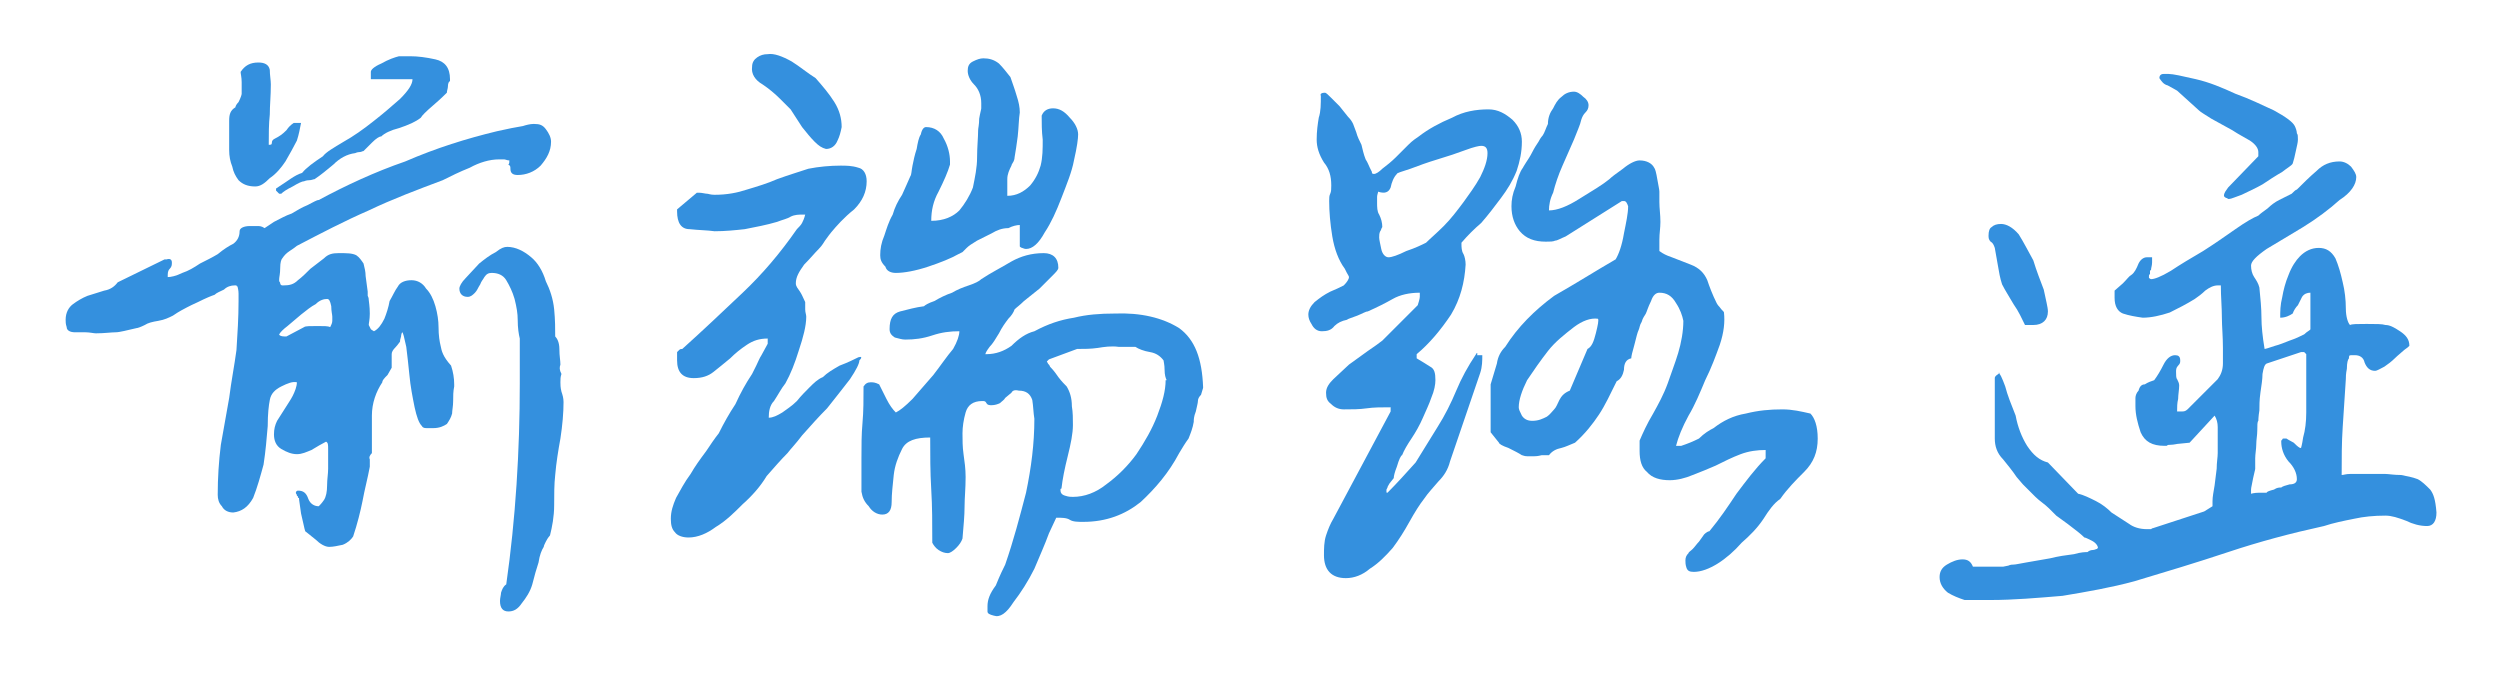
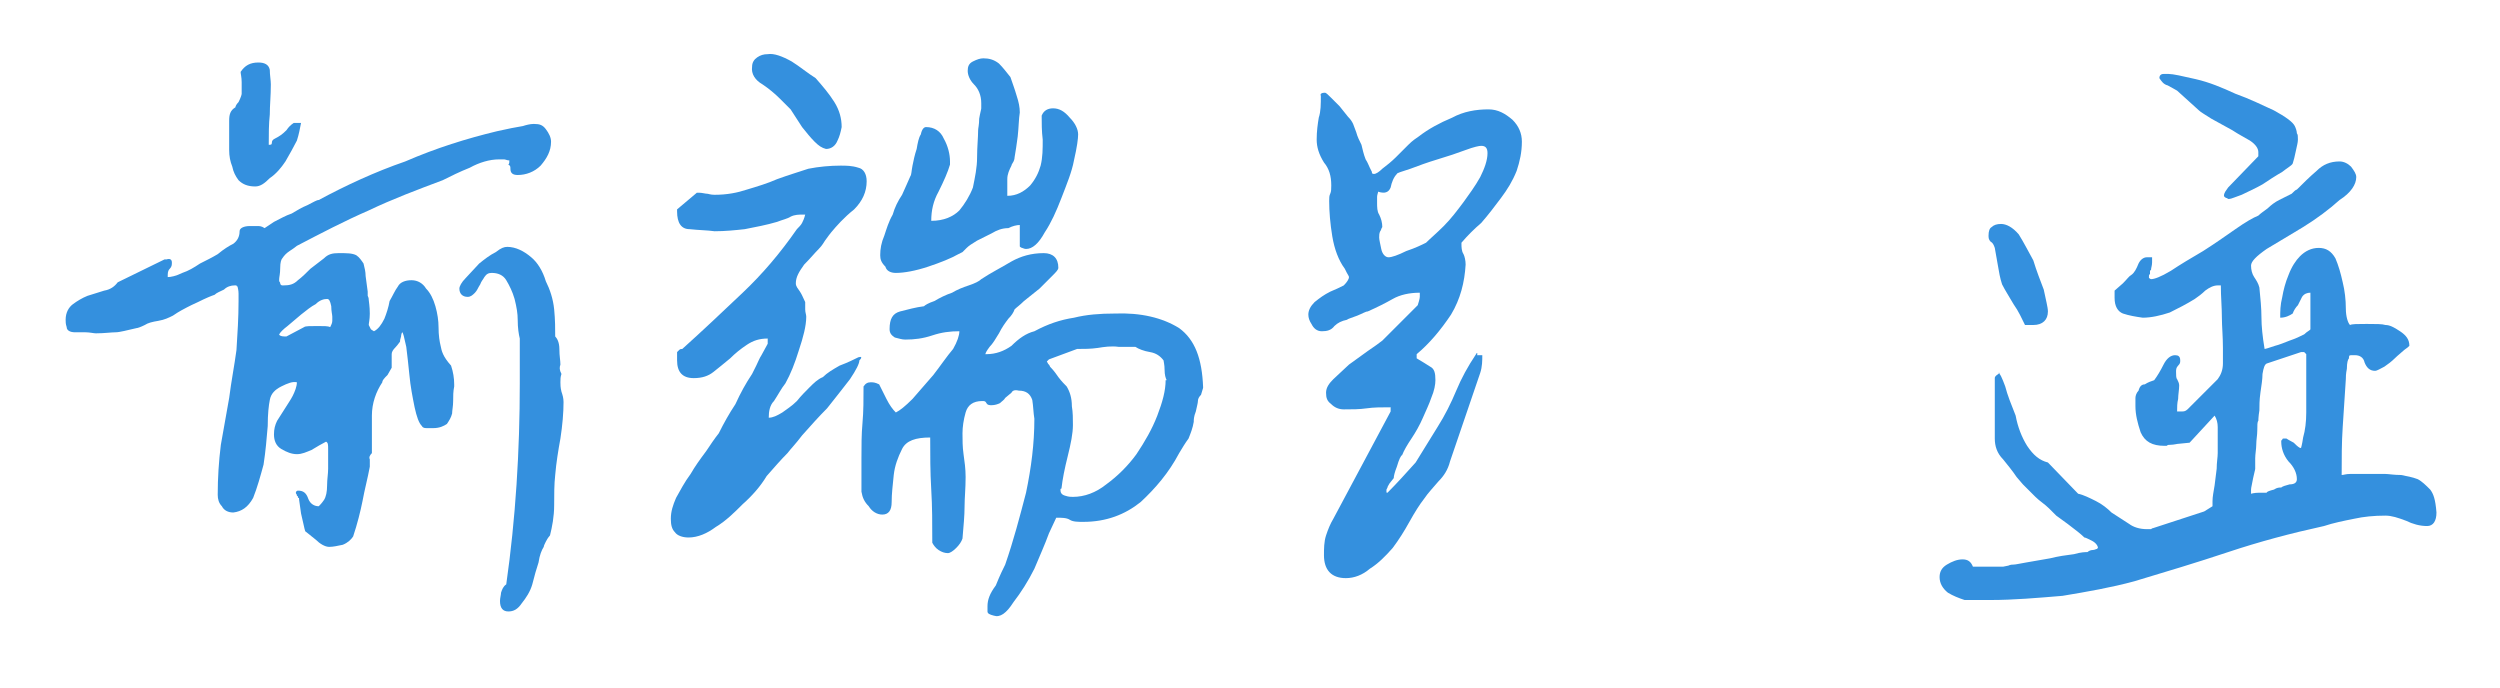
<svg xmlns="http://www.w3.org/2000/svg" version="1.1" id="图层_1" x="0px" y="0px" viewBox="0 0 240 66" enable-background="new 0 0 240 66" xml:space="preserve">
  <g fill="#3490DE">
    <path fill="none" d="M148.7,33.7c-0.7,1-1.4,1.9-2,2.8c-0.6,1-0.8,1.9-0.8,2.6c0,0.2,0.1,0.5,0.3,0.8c0.2,0.3,0.5,0.4,1,0.5   c0.6,0,1-0.2,1.4-0.4c0.2-0.2,0.5-0.4,0.7-0.7c0.2-0.2,0.4-0.5,0.5-0.9c0.2-0.4,0.5-0.7,1-0.9l1.7-4c0.3-0.2,0.6-0.7,0.8-1.5   c0.2-0.8,0.3-1.3,0.3-1.5c-0.7,0-1.5,0.2-2.3,0.8C150.2,32,149.4,32.8,148.7,33.7z" />
    <path fill="none" d="M111.7,34.5c-0.3-0.5-0.7-0.8-1.3-0.8c-0.6-0.1-1.1-0.2-1.4-0.5h-1.6c-0.7,0-1.3,0-2,0.1   c-0.6,0.1-1.3,0.2-2,0.1l-2.7,1l-0.2,0.2c0,0,0,0.1,0.1,0.2c0.2,0.2,0.2,0.3,0.2,0.3c0.1,0.1,0.4,0.5,0.8,1   c0.4,0.4,0.6,0.7,0.8,0.9c0.3,0.5,0.5,1.1,0.5,1.9c0,0.6,0.1,1.2,0.1,1.8c0,0.8-0.2,1.8-0.5,3c-0.3,1.2-0.5,2.2-0.6,3.1   c0,0-0.1,0-0.1,0.1c0,0.3,0.1,0.5,0.5,0.6c0.3,0,0.5,0.1,0.7,0.1c1.1,0,2.2-0.4,3.2-1.2c1.2-0.8,2.1-1.8,2.9-2.9   c0.8-1.1,1.4-2.4,2-3.7c0.5-1.2,0.8-2.4,0.8-3.4v-0.1c-0.1-0.2-0.1-0.5-0.2-1C111.7,34.9,111.7,34.6,111.7,34.5z" />
    <path fill="none" d="M138.5,21.7c0.6-0.7,1.3-1.5,1.9-2.3c0.6-0.7,1.1-1.5,1.6-2.4c0.4-0.8,0.6-1.6,0.7-2.3c0-0.4-0.2-0.7-0.6-0.7   c-0.2,0-0.7,0.1-1.5,0.4c-0.8,0.3-1.7,0.6-2.7,0.9c-1,0.3-1.8,0.7-2.6,0.9c-0.8,0.2-1.3,0.4-1.3,0.5c-0.3,0.4-0.5,0.8-0.6,1.3   c-0.2,0.4-0.6,0.6-1.2,0.4c0,0.1,0,0.3-0.1,0.5v0.5c0,0.5,0.1,0.9,0.2,1.2c0.2,0.4,0.3,0.8,0.3,1.2c0,0.2-0.1,0.3-0.2,0.4   c-0.1,0.1-0.1,0.3-0.1,0.6c0,0.2,0,0.6,0.2,1.1c0.1,0.5,0.4,0.8,0.7,0.8c0.3,0,0.9-0.2,1.7-0.6c0.9-0.4,1.5-0.6,1.8-0.8   C137.2,22.9,137.8,22.4,138.5,21.7z" />
-     <path fill="none" d="M31.4,28.7c-0.3,0-0.6,0.1-1.1,0.5c-0.5,0.2-1,0.6-1.4,1l-1.3,1.1c-0.5,0.4-0.8,0.6-0.8,0.8   c0,0.1,0.2,0.2,0.5,0.2h0.2l1.7-0.9c0.2-0.1,0.6-0.1,1.3-0.1c0.6,0,1,0,1.2,0.1c0.1-0.2,0.1-0.4,0.2-0.6v-0.4c0-0.2-0.1-0.5-0.1-1   C31.7,28.9,31.6,28.7,31.4,28.7z" />
-     <path fill="none" d="M220.9,33.9l-3.3,1.1c-0.2,0-0.3,0.4-0.4,1c0,0.5-0.1,1.1-0.2,1.8c-0.1,0.7-0.1,1.3-0.1,1.7   c-0.1,0.6-0.1,0.9-0.1,1c0,0.1-0.1,0.4-0.1,0.9c0,0.5-0.1,0.9-0.1,1.4c0,0.5-0.1,0.9-0.1,1.3v1c0,0.1-0.1,0.4-0.2,0.9   c-0.2,0.6-0.2,1-0.2,1.1v0.5c0.1,0,0.4,0,0.8-0.1h0.7c0-0.1,0.2-0.2,0.7-0.3c0.3-0.2,0.6-0.2,0.7-0.2c0.1-0.1,0.4-0.2,0.8-0.3   c0.4,0,0.7-0.2,0.7-0.5c0-0.7-0.3-1.3-0.8-1.7c-0.5-0.6-0.8-1.2-0.7-1.9v-0.1l0.1-0.1c0-0.1,0-0.1,0.1-0.1h0.3c0,0,0.2,0.2,0.7,0.4   c0.2,0.2,0.4,0.4,0.6,0.5h0.1c0.1,0,0.2-0.3,0.2-1c0.2-0.7,0.3-1.5,0.3-2.4c0-0.9,0-1.8,0-2.6v-2.9l-0.2-0.2H220.9z" />
    <path d="M22.9,17.3c0.4,0.4,0.9,0.6,1.6,0.6c0.5,0,0.9-0.3,1.4-0.8c0.6-0.4,1.1-1,1.5-1.6c0.4-0.7,0.8-1.4,1.1-2   c0.2-0.6,0.3-1.2,0.4-1.7h-0.7c-0.3,0.2-0.5,0.4-0.7,0.7c-0.4,0.4-0.7,0.6-1.1,0.8c-0.2,0.1-0.3,0.2-0.3,0.4c0,0.2-0.1,0.2-0.3,0.2   c0-1,0-2,0.1-2.9c0-0.9,0.1-1.8,0.1-2.9c0-0.4-0.1-0.9-0.1-1.4c-0.1-0.5-0.5-0.7-1.1-0.7c-0.8,0-1.3,0.3-1.7,0.9   c0,0.2,0.1,0.5,0.1,1c0,0.6,0,1,0,1.1c0,0.1-0.1,0.4-0.3,0.8c-0.2,0.2-0.3,0.4-0.3,0.5C22.1,10.6,22,11,22,11.6V13v1.4   c0,0.6,0.1,1.1,0.3,1.6C22.4,16.5,22.6,16.9,22.9,17.3z" />
-     <path d="M26.8,17.9l-0.3,0.2v0.2l0.3,0.3h0.2c0.2-0.2,0.5-0.4,1.1-0.7c0.5-0.3,0.9-0.5,1.1-0.5c0,0,0.2-0.1,0.5-0.1   c0.2,0,0.4-0.1,0.5-0.1c0.6-0.4,1.2-0.9,1.8-1.4c0.6-0.6,1.3-1,2.1-1.1c0,0,0.2-0.1,0.4-0.1c0.2,0,0.3-0.1,0.4-0.1   c0.1-0.1,0.4-0.4,0.8-0.8c0.4-0.4,0.7-0.6,0.9-0.6c0.3-0.3,0.9-0.6,1.7-0.8c0.9-0.3,1.6-0.6,2.1-1c0.1-0.2,0.5-0.6,1.2-1.2   c0.7-0.6,1.1-1,1.3-1.2c0-0.2,0.1-0.4,0.1-0.6c0-0.3,0.1-0.5,0.2-0.5V7.6c0-1.1-0.5-1.7-1.4-1.9c-0.9-0.2-1.7-0.3-2.4-0.3h-1.1   c-0.4,0.1-1,0.3-1.7,0.7c-0.7,0.3-1,0.6-1,0.8v0.7h4c0,0.5-0.4,1.1-1.2,1.9c-0.8,0.7-1.6,1.4-2.5,2.1c-1,0.8-2,1.5-2.9,2   c-1,0.6-1.7,1-2,1.4c-0.9,0.6-1.6,1.1-2,1.6C28.3,16.8,27.6,17.4,26.8,17.9z" />
    <path d="M42.3,33.2c-0.1-0.4-0.2-1-0.2-1.8c0-0.6-0.1-1.3-0.3-2c-0.2-0.7-0.5-1.3-0.9-1.7c-0.3-0.5-0.8-0.8-1.4-0.8   c-0.6,0-1.1,0.2-1.3,0.6c-0.3,0.4-0.5,0.9-0.8,1.4c-0.1,0.6-0.3,1.2-0.5,1.7c-0.3,0.6-0.6,1-1,1.2c-0.2-0.1-0.3-0.2-0.3-0.2   l-0.2-0.4c0-0.2,0.1-0.5,0.1-1.1c0-0.7-0.1-1.2-0.1-1.3c0-0.1,0-0.2-0.1-0.4L35.3,28l-0.2-1.5c0-0.4-0.1-0.8-0.2-1.2   c-0.2-0.3-0.4-0.6-0.7-0.8c-0.4-0.2-0.9-0.2-1.7-0.2c-0.6,0-1,0.1-1.4,0.5l-1.3,1c-0.4,0.4-0.8,0.8-1.2,1.1   c-0.4,0.4-0.8,0.5-1.4,0.5h-0.1c-0.1,0-0.2-0.1-0.2-0.2c0-0.1-0.1-0.2-0.1-0.2v-0.2c0-0.2,0.1-0.5,0.1-1.1c0-0.5,0.1-0.8,0.2-0.9   c0.2-0.3,0.4-0.5,0.7-0.7c0.3-0.2,0.6-0.4,0.7-0.5c2.3-1.2,4.6-2.4,6.9-3.4c2.3-1.1,4.7-2,7.1-2.9c0.8-0.4,1.6-0.8,2.6-1.2   c0.9-0.5,1.9-0.8,2.8-0.8h0.5c0.1,0,0.3,0.1,0.5,0.1c0,0.2,0,0.3-0.1,0.4C49,15.9,49,16,49,16.2c0,0.4,0.2,0.6,0.7,0.6   c0.8,0,1.6-0.3,2.2-0.9c0.6-0.7,1-1.4,1-2.3c0-0.4-0.2-0.8-0.5-1.2c-0.3-0.4-0.6-0.5-1.1-0.5h-0.1c-0.3,0-0.7,0.1-1,0.2l-1.1,0.2   l-1.4,0.3c-2.9,0.7-5.8,1.6-8.8,2.9c-2.9,1-5.7,2.3-8.3,3.7c-0.2,0-0.5,0.2-1.1,0.5c-0.5,0.2-1,0.5-1.5,0.8   c-0.6,0.2-1.1,0.5-1.7,0.8l-0.9,0.6c-0.3-0.2-0.5-0.2-0.7-0.2h-0.7c-0.6,0-1,0.2-1,0.5c0,0.5-0.2,0.9-0.6,1.2   c-0.4,0.2-0.9,0.5-1.5,1c-0.5,0.3-1.1,0.6-1.7,0.9c-0.6,0.4-1.1,0.7-1.7,0.9c-0.6,0.3-1.1,0.4-1.4,0.4c0-0.4,0-0.6,0.2-0.8   c0.2-0.2,0.2-0.4,0.2-0.6c0-0.3-0.2-0.4-0.5-0.3h-0.2l-4.5,2.2c-0.3,0.4-0.7,0.7-1.3,0.8l-1.6,0.5c-0.5,0.2-1,0.5-1.4,0.8   c-0.4,0.3-0.7,0.8-0.7,1.5c0,0.2,0,0.4,0.1,0.7c0,0.3,0.3,0.5,0.8,0.5h1c0.4,0,0.8,0.1,1,0.1c0.8,0,1.5-0.1,1.9-0.1   c0.4,0,1.1-0.2,2-0.4c0.1,0,0.4-0.1,0.8-0.3c0.3-0.2,0.7-0.3,1.3-0.4c0.6-0.1,1-0.3,1.4-0.5c0.3-0.2,0.6-0.4,0.8-0.5   c0.2-0.1,0.7-0.4,1.6-0.8c0.8-0.4,1.3-0.6,1.6-0.7c0.2-0.2,0.5-0.3,0.9-0.5c0.3-0.3,0.7-0.4,1-0.4h0.2c0,0,0,0.1,0.1,0.1   c0.1,0.4,0.1,0.6,0.1,0.7v0.7c0,1.6-0.1,3.1-0.2,4.7c-0.2,1.5-0.5,3-0.7,4.6l-0.8,4.5c-0.2,1.6-0.3,3.2-0.3,4.8   c0,0.4,0.1,0.8,0.4,1.1c0.2,0.4,0.6,0.6,1.1,0.6c0.8-0.1,1.4-0.5,1.9-1.4c0.4-1,0.7-2.1,1-3.2c0.2-1.3,0.3-2.5,0.4-3.7   c0-1.2,0.1-2,0.2-2.5c0.1-0.6,0.5-1,1.1-1.3c0.6-0.3,1.1-0.5,1.5-0.4c0,0.4-0.2,0.9-0.4,1.3c-0.2,0.4-0.5,0.8-0.8,1.3l-0.7,1.1   c-0.2,0.4-0.3,0.8-0.3,1.3c0,0.6,0.2,1.1,0.7,1.4c0.5,0.3,1,0.5,1.5,0.5c0.5,0,0.9-0.2,1.4-0.4c0.5-0.3,1-0.6,1.4-0.8   c0.2,0.1,0.2,0.3,0.2,0.7v0.8c0,0.2,0,0.6,0,1.1c0,0.5-0.1,1-0.1,1.6c0,0.6-0.1,1.1-0.3,1.4c-0.2,0.3-0.4,0.5-0.5,0.6   c-0.4,0-0.8-0.2-1-0.7c-0.2-0.6-0.5-0.8-1-0.8c-0.1,0-0.2,0.1-0.2,0.2c0,0,0,0.1,0.1,0.2v0.1c0,0,0.1,0,0.1,0.1s0,0.1,0.1,0.1   c0,0.2,0.1,0.7,0.2,1.5c0.2,0.8,0.3,1.4,0.4,1.7l1,0.8c0.4,0.4,0.9,0.7,1.3,0.7c0.4,0,0.8-0.1,1.3-0.2c0.5-0.2,0.8-0.5,1-0.8   c0.4-1.2,0.7-2.4,0.9-3.4c0.2-1.1,0.5-2.2,0.7-3.3c0-0.4,0-0.6,0-0.7c-0.1-0.2,0-0.4,0.2-0.6c0-1.1,0-2.3,0-3.6   c0-1.2,0.4-2.3,1-3.2c0-0.2,0.2-0.4,0.5-0.7l0.4-0.7c0-0.1,0-0.4,0-0.8v-0.5c0-0.2,0.1-0.4,0.4-0.7c0.2-0.2,0.3-0.4,0.4-0.5   c0-0.1,0-0.2,0.1-0.5c0-0.2,0.1-0.4,0.1-0.4c0.1,0,0.2,0.5,0.4,1.4c0.1,0.8,0.2,1.7,0.3,2.7c0.1,1.1,0.3,2.1,0.5,3.1   c0.2,0.9,0.4,1.5,0.7,1.8c0.1,0.2,0.3,0.2,0.5,0.2h0.6c0.6,0,1-0.2,1.3-0.4c0.2-0.3,0.4-0.6,0.5-1c0-0.3,0.1-0.7,0.1-1.2   c0-0.5,0-0.9,0.1-1.4v-0.2c0-0.6-0.1-1.2-0.3-1.8C42.5,34.2,42.4,33.7,42.3,33.2z M31.9,30.8c0,0.2-0.1,0.4-0.2,0.6   c-0.2-0.1-0.6-0.1-1.2-0.1c-0.7,0-1.2,0-1.3,0.1l-1.7,0.9h-0.2c-0.3,0-0.5-0.1-0.5-0.2c0.1-0.2,0.4-0.5,0.8-0.8l1.3-1.1   c0.5-0.4,1-0.8,1.4-1c0.4-0.4,0.8-0.5,1.1-0.5c0.2,0,0.3,0.2,0.4,0.7c0,0.5,0.1,0.8,0.1,1V30.8z" />
    <path d="M53.8,35c0-0.4-0.1-0.8-0.1-1.5c0-0.6-0.2-1-0.4-1.2c0-0.7,0-1.6-0.1-2.6c-0.1-1-0.4-1.9-0.8-2.7c-0.3-1-0.8-1.8-1.4-2.3   c-0.7-0.6-1.5-1-2.3-1c-0.3,0-0.6,0.1-1.1,0.5c-0.6,0.3-1.1,0.7-1.6,1.1l-1.3,1.4c-0.4,0.4-0.6,0.8-0.6,1c0,0.5,0.3,0.8,0.8,0.8   c0.3,0,0.5-0.2,0.7-0.4c0.2-0.2,0.3-0.5,0.5-0.8c0.1-0.3,0.3-0.5,0.4-0.7c0.2-0.3,0.4-0.4,0.7-0.4c0.6,0,1.1,0.2,1.4,0.7   c0.3,0.5,0.6,1.1,0.8,1.8c0.2,0.8,0.3,1.4,0.3,2c0,0.8,0.1,1.4,0.2,1.8v4.3c0,6.5-0.4,13-1.3,19.3c-0.3,0.2-0.4,0.5-0.5,0.8   c0,0.2-0.1,0.5-0.1,0.8c0,0.7,0.3,1,0.8,1c0.5,0,0.9-0.2,1.3-0.8c0.4-0.5,0.8-1.1,1-1.8c0.2-0.8,0.4-1.5,0.6-2.1   c0.1-0.7,0.3-1.2,0.5-1.5c0-0.1,0.1-0.3,0.2-0.5c0.2-0.4,0.4-0.6,0.4-0.6c0.2-0.8,0.4-1.8,0.4-2.9c0-1,0-2,0.1-2.9   c0.1-1.2,0.3-2.4,0.5-3.5c0.2-1.3,0.3-2.5,0.3-3.5c0-0.4-0.1-0.7-0.2-1c-0.1-0.4-0.1-0.7-0.1-0.9c0-0.3,0-0.5,0.1-0.8   C53.7,35.5,53.7,35.3,53.8,35z" />
    <path d="M86,26.2c0.8,0,1.9-0.2,3.1-0.6c1.2-0.4,2.2-0.8,2.9-1.2c0,0,0.2-0.1,0.4-0.2l0.4-0.4c0.2-0.2,0.5-0.4,1-0.7l1.4-0.7   c0.5-0.3,1-0.5,1.6-0.5c0.4-0.2,0.8-0.3,1.1-0.3v2c0,0.1,0,0.1,0.2,0.2c0.1,0,0.2,0.1,0.4,0.1c0.6,0,1.2-0.5,1.8-1.6   c0.6-0.9,1.1-2,1.6-3.3c0.5-1.3,1-2.5,1.2-3.6c0.3-1.3,0.4-2.1,0.4-2.5c0-0.5-0.3-1.1-0.8-1.6c-0.5-0.6-1-0.9-1.6-0.9   c-0.5,0-0.9,0.2-1.1,0.7c0,0.7,0,1.5,0.1,2.3c0,0.9,0,1.7-0.2,2.5c-0.2,0.7-0.5,1.3-1,1.9c-0.6,0.6-1.3,1-2.2,1v-1.6   c0-0.5,0.2-0.9,0.4-1.3c0-0.1,0.1-0.2,0.2-0.4c0.1-0.2,0.1-0.4,0.1-0.4c0.1-0.6,0.2-1.2,0.3-2c0.1-0.9,0.1-1.7,0.2-2.3   c0-0.5-0.1-1-0.3-1.6C97.4,8.5,97.2,8,97,7.4c-0.4-0.5-0.7-0.9-1.1-1.3c-0.5-0.4-1-0.5-1.5-0.5c-0.3,0-0.6,0.1-1,0.3   s-0.5,0.5-0.5,0.9c0,0.4,0.2,0.9,0.6,1.3c0.4,0.4,0.7,1,0.7,1.8v0.5c0,0.1-0.1,0.4-0.2,1c0,0.6-0.1,0.9-0.1,1.1   c0,0.7-0.1,1.6-0.1,2.6c0,1-0.2,1.9-0.4,2.9c-0.3,0.8-0.8,1.6-1.3,2.2c-0.6,0.6-1.5,1-2.7,1c0-1,0.2-1.9,0.7-2.8   c0.5-1,0.9-1.9,1.1-2.6v-0.3c0-0.7-0.2-1.5-0.6-2.2c-0.3-0.7-0.9-1.1-1.7-1.1c-0.2,0-0.4,0.2-0.5,0.7c-0.2,0.3-0.3,0.8-0.4,1.4   c-0.2,0.6-0.3,1.1-0.4,1.6c-0.1,0.5-0.1,0.9-0.2,1c-0.2,0.5-0.5,1.1-0.8,1.8c-0.4,0.6-0.7,1.2-0.9,1.9c-0.4,0.7-0.6,1.4-0.8,2   c-0.3,0.7-0.4,1.3-0.4,1.9c0,0.4,0.1,0.7,0.5,1.1C85.1,26,85.5,26.2,86,26.2z" />
    <path d="M113.2,31.5c-1.6-1-3.7-1.5-6.2-1.4c-1.4,0-2.7,0.1-3.9,0.4c-1.3,0.2-2.5,0.6-3.8,1.3c-0.8,0.2-1.5,0.7-2.2,1.4   c-0.7,0.5-1.5,0.8-2.4,0.8h-0.1c0-0.1,0.1-0.3,0.4-0.7c0.3-0.3,0.6-0.8,0.9-1.3c0.3-0.6,0.6-1,0.9-1.4c0.3-0.3,0.5-0.6,0.6-0.9   c0.2-0.2,0.5-0.4,0.9-0.8c0.5-0.4,1-0.8,1.5-1.2c0.4-0.4,0.8-0.8,1.2-1.2c0.4-0.4,0.6-0.6,0.6-0.8c0-0.9-0.5-1.4-1.4-1.4   c-1.2,0-2.2,0.3-3.1,0.8c-1,0.6-2,1.1-2.9,1.7C94,27,93.6,27.2,93,27.4c-0.6,0.2-1.1,0.4-1.6,0.7c-0.6,0.2-1.2,0.5-1.7,0.8   c-0.6,0.2-0.9,0.4-1,0.5c-0.8,0.1-1.5,0.3-2.3,0.5c-0.7,0.2-1,0.7-1,1.7c0,0.4,0.2,0.6,0.5,0.8c0.4,0.1,0.7,0.2,1,0.2   c0.9,0,1.7-0.1,2.6-0.4c0.9-0.3,1.7-0.4,2.6-0.4c0,0.4-0.2,1-0.6,1.7c-0.6,0.7-1.2,1.6-1.9,2.5c-0.7,0.8-1.4,1.6-2,2.3   c-0.7,0.7-1.2,1.1-1.6,1.3c-0.3-0.3-0.6-0.7-0.9-1.3c-0.3-0.6-0.5-1-0.7-1.4c-0.4-0.2-0.6-0.2-0.8-0.2c-0.3,0-0.5,0.1-0.7,0.4   c0,1.2,0,2.4-0.1,3.5c-0.1,1.1-0.1,2.2-0.1,3.4v1.3c0,0.6,0,1.2,0,1.9c0.1,0.6,0.3,1,0.7,1.4c0.3,0.5,0.8,0.8,1.3,0.8   c0.6,0,0.9-0.4,0.9-1.2c0-0.8,0.1-1.6,0.2-2.6c0.1-0.9,0.4-1.7,0.8-2.5c0.4-0.8,1.3-1.1,2.7-1.1c0,1.7,0,3.3,0.1,5   c0.1,1.6,0.1,3.3,0.1,5.1c0.1,0.2,0.3,0.5,0.6,0.7c0.3,0.2,0.6,0.3,0.9,0.3c0.2,0,0.5-0.2,0.8-0.5c0.3-0.3,0.5-0.6,0.6-0.9   c0.1-1.2,0.2-2.2,0.2-3.1c0-0.8,0.1-1.7,0.1-2.8c0-0.8-0.1-1.5-0.2-2.2c-0.1-0.7-0.1-1.4-0.1-2c0-0.6,0.1-1.3,0.3-2   c0.2-0.7,0.7-1.1,1.6-1.1c0.2,0,0.3,0,0.4,0.2c0.1,0.2,0.3,0.2,0.5,0.2c0.3,0,0.6-0.1,0.8-0.2c0.2-0.2,0.4-0.3,0.5-0.5l0.6-0.5   c0.1-0.2,0.3-0.3,0.7-0.2c0.7,0,1.1,0.3,1.3,0.9c0.1,0.6,0.1,1.2,0.2,1.8c0,2.4-0.3,4.7-0.8,7.1c-0.6,2.3-1.2,4.6-2,6.9   c-0.2,0.4-0.5,1-0.9,2c-0.6,0.8-0.8,1.4-0.8,2v0.5c0,0.2,0.2,0.3,0.6,0.4c0.6,0.2,1.2-0.2,1.9-1.3c0.7-0.9,1.4-2,2-3.2   c0.5-1.2,1-2.3,1.4-3.4l0.7-1.5c0.5,0,1,0,1.3,0.2c0.3,0.2,0.8,0.2,1.3,0.2c2.2,0,4-0.7,5.5-1.9c1.4-1.3,2.7-2.8,3.7-4.7   c0.3-0.5,0.6-1,0.9-1.4c0.2-0.5,0.4-1,0.5-1.6c0-0.2,0-0.5,0.2-1c0.1-0.5,0.2-0.8,0.2-1c0-0.2,0.1-0.4,0.3-0.6   c0.1-0.4,0.2-0.6,0.2-0.7C115.4,34.4,114.7,32.6,113.2,31.5z M111.9,36.5c0,1-0.3,2.1-0.8,3.4c-0.5,1.3-1.2,2.5-2,3.7   c-0.8,1.1-1.8,2.1-2.9,2.9c-1,0.8-2.1,1.2-3.2,1.2c-0.2,0-0.4,0-0.7-0.1c-0.4-0.1-0.5-0.3-0.5-0.6c0,0,0-0.1,0.1-0.1   c0.1-0.9,0.3-1.9,0.6-3.1c0.3-1.2,0.5-2.2,0.5-3c0-0.6,0-1.2-0.1-1.8c0-0.8-0.2-1.4-0.5-1.9c-0.2-0.2-0.5-0.5-0.8-0.9   c-0.4-0.6-0.7-0.9-0.8-1c0,0,0-0.1-0.2-0.3c0-0.1-0.1-0.1-0.1-0.2l0.2-0.2l2.7-1c0.7,0,1.3,0,2-0.1c0.6-0.1,1.3-0.2,2-0.1h1.6   c0.3,0.2,0.8,0.4,1.4,0.5c0.6,0.1,1,0.4,1.3,0.8c0,0.1,0.1,0.4,0.1,0.9c0,0.5,0.1,0.8,0.2,1V36.5z" />
    <path d="M82.4,34.3c-0.4,0.2-1,0.5-1.8,0.8c-0.7,0.4-1.2,0.7-1.6,1.1c-0.5,0.2-0.9,0.6-1.3,1c-0.4,0.4-0.8,0.8-1.2,1.3   c-0.5,0.5-1,0.8-1.4,1.1c-0.5,0.3-0.9,0.5-1.3,0.5c0-0.6,0.1-1.2,0.5-1.6c0.4-0.6,0.7-1.2,1.1-1.7c0.5-0.9,0.9-1.9,1.3-3.2   c0.4-1.2,0.7-2.3,0.7-3.2c0-0.2-0.1-0.4-0.1-0.7v-0.7c-0.2-0.4-0.3-0.7-0.5-1c-0.2-0.3-0.4-0.5-0.4-0.8c0-0.6,0.3-1.1,0.8-1.8   c0.6-0.6,1-1.1,1.4-1.5c0.1-0.1,0.3-0.3,0.6-0.8c0.3-0.4,0.5-0.7,0.6-0.8c0.5-0.6,1.2-1.4,2.2-2.2c0.8-0.8,1.2-1.7,1.2-2.7   c0-0.7-0.3-1.2-0.8-1.3c-0.6-0.2-1.2-0.2-1.7-0.2c-1,0-2.1,0.1-3.1,0.3c-0.9,0.3-1.9,0.6-3,1c-0.9,0.4-1.9,0.7-2.9,1   c-0.9,0.3-1.9,0.5-3.1,0.5c-0.4,0-0.6-0.1-0.7-0.1c-0.2,0-0.5-0.1-0.8-0.1h-0.2L65,20.1v0.2c0,1.1,0.4,1.7,1.2,1.7   c0.9,0.1,1.7,0.1,2.4,0.2c1,0,2-0.1,2.9-0.2c1-0.2,2.1-0.4,3.1-0.7c0.5-0.2,1-0.3,1.3-0.5c0.4-0.2,0.8-0.2,1.2-0.2h0.2   c-0.1,0.4-0.2,0.6-0.3,0.8c-0.1,0.2-0.3,0.4-0.5,0.6c-1.6,2.3-3.3,4.3-5.2,6.1c-1.9,1.8-3.8,3.6-5.8,5.4c-0.1,0-0.2,0-0.3,0.1   L65,33.8v0.8c0,1.1,0.5,1.7,1.6,1.7c0.8,0,1.4-0.2,1.9-0.6c0.5-0.4,1-0.8,1.6-1.3c0.5-0.5,1-0.9,1.6-1.3c0.6-0.4,1.2-0.6,2-0.6V33   c-0.2,0.4-0.4,0.7-0.6,1.1c-0.2,0.3-0.3,0.6-0.5,1s-0.3,0.6-0.4,0.8c-0.6,0.9-1.1,1.8-1.6,2.9c-0.6,0.9-1.1,1.8-1.6,2.8   c-0.4,0.5-0.8,1.1-1.2,1.7c-0.6,0.8-1.1,1.5-1.5,2.2c-0.6,0.8-1,1.6-1.4,2.3c-0.3,0.7-0.5,1.3-0.5,2c0,0.6,0.1,1,0.4,1.3   c0.2,0.3,0.7,0.5,1.3,0.5c0.9,0,1.8-0.4,2.6-1c1-0.6,1.8-1.4,2.6-2.2c0.9-0.8,1.7-1.7,2.3-2.7c0.7-0.8,1.4-1.6,2-2.2   c0.3-0.4,0.8-0.9,1.4-1.7c0.8-0.9,1.6-1.8,2.4-2.6c0.8-1,1.5-1.9,2.2-2.8c0.6-0.9,0.9-1.5,0.9-1.8C82.8,34.3,82.7,34.2,82.4,34.3z" />
    <path d="M73.2,8.1c0.6,0.4,1.2,0.9,1.7,1.4c0.2,0.2,0.5,0.5,1,1l1.1,1.7c0.4,0.5,0.8,1,1.2,1.4c0.4,0.4,0.7,0.6,1.1,0.7   c0.5,0,0.9-0.3,1.1-0.8c0.2-0.4,0.3-0.8,0.4-1.3c0-0.8-0.2-1.6-0.7-2.4c-0.5-0.8-1.1-1.5-1.8-2.3C77.5,7,76.8,6.4,76,5.9   c-0.9-0.5-1.7-0.8-2.3-0.7c-0.4,0-0.7,0.1-1,0.3s-0.5,0.5-0.5,0.9C72.1,7.1,72.5,7.7,73.2,8.1z" />
-     <path d="M171.1,39.3c-1.2,0-2.3,0.1-3.5,0.4c-1.2,0.2-2.2,0.7-3.1,1.4c-0.4,0.2-0.9,0.5-1.4,1c-0.6,0.3-1.1,0.5-1.7,0.7h-0.5   c0.2-0.8,0.6-1.8,1.2-2.9c0.6-1,1.1-2.2,1.6-3.4c0.6-1.2,1-2.3,1.4-3.4c0.4-1.2,0.5-2.2,0.4-3.1c0-0.1-0.2-0.2-0.4-0.5   c-0.2-0.2-0.3-0.4-0.3-0.4c-0.4-0.8-0.7-1.6-0.9-2.2c-0.3-0.7-0.8-1.2-1.6-1.5l-1.8-0.7c-0.6-0.2-0.9-0.4-0.9-0.4l-0.3-0.2V23   c0-0.6,0.1-1.1,0.1-1.7c0-0.7-0.1-1.3-0.1-1.9v-1c0-0.2-0.1-0.6-0.2-1.2c-0.1-0.6-0.2-1-0.3-1.1c-0.2-0.4-0.7-0.7-1.4-0.7   c-0.4,0-1,0.3-1.6,0.8c-0.7,0.5-1.1,0.8-1.3,1c-0.6,0.5-1.6,1.1-2.9,1.9c-1.1,0.7-2.1,1.1-2.9,1.1c0-0.5,0.1-1.1,0.4-1.7   c0.2-0.8,0.5-1.7,0.9-2.6l1.1-2.5c0.3-0.8,0.6-1.4,0.7-1.9c0.1-0.3,0.2-0.5,0.4-0.7c0.2-0.2,0.3-0.4,0.3-0.7c0-0.3-0.2-0.6-0.5-0.8   c-0.3-0.3-0.6-0.5-0.9-0.5c-0.5,0-0.9,0.2-1.2,0.5c-0.4,0.3-0.6,0.7-0.8,1.1c-0.3,0.4-0.5,0.9-0.5,1.5c-0.2,0.4-0.3,0.8-0.5,1.1   c0,0-0.2,0.2-0.4,0.6c-0.2,0.3-0.4,0.6-0.6,1c-0.2,0.4-0.4,0.7-0.6,1c-0.2,0.3-0.3,0.5-0.3,0.5c-0.3,0.4-0.5,1-0.7,1.8   c-0.3,0.7-0.4,1.3-0.4,1.9c0,1,0.3,1.8,0.8,2.4c0.6,0.7,1.4,1,2.5,1c0.4,0,0.7,0,0.9-0.1c0.2,0,0.5-0.2,1-0.4l5.4-3.4h0.2   c0.2,0,0.3,0.2,0.4,0.5c0,0.7-0.2,1.6-0.4,2.6c-0.2,1.2-0.5,2-0.8,2.5c-1.9,1.1-3.8,2.3-5.9,3.5c-1.9,1.4-3.5,3-4.7,4.9   c-0.4,0.4-0.7,0.9-0.8,1.6l-0.6,2v4.6l0.8,1c0,0.1,0.3,0.3,0.9,0.5c0.6,0.3,1,0.5,1.3,0.7c0.1,0,0.2,0.1,0.5,0.1h0.7   c0.1,0,0.3,0,0.7-0.1h0.7c0.3-0.4,0.7-0.6,1.2-0.7c0.4-0.1,0.8-0.3,1.3-0.5c1-0.9,1.7-1.8,2.3-2.7c0.6-0.9,1.1-2,1.7-3.2   c0.4-0.2,0.6-0.6,0.7-1.1c0-0.6,0.2-1,0.7-1.1c0-0.2,0.1-0.6,0.3-1.3c0.2-0.8,0.3-1.2,0.4-1.4s0.1-0.5,0.3-0.8   c0.1-0.4,0.3-0.6,0.4-0.8c0.1-0.2,0.2-0.6,0.5-1.2c0.2-0.6,0.5-0.8,0.8-0.8c0.7,0,1.2,0.3,1.6,1c0.4,0.6,0.6,1.2,0.7,1.7   c0,1-0.2,2.1-0.5,3.1s-0.7,2-1,2.9c-0.4,1.1-0.9,2-1.4,2.9c-0.6,1-1,1.9-1.3,2.6v1c0,0.9,0.2,1.6,0.7,2c0.5,0.6,1.3,0.8,2.2,0.8   c0.7,0,1.5-0.2,2.2-0.5c0.8-0.3,1.5-0.6,2.2-0.9c0.8-0.4,1.6-0.8,2.4-1.1c0.8-0.3,1.6-0.4,2.4-0.4V44c-1,1-1.9,2.2-2.8,3.4   c-0.8,1.2-1.6,2.4-2.6,3.6c-0.1,0-0.3,0.1-0.5,0.3l-0.5,0.7c-0.2,0.2-0.4,0.5-0.6,0.7c-0.2,0.2-0.4,0.3-0.4,0.4   c-0.2,0.2-0.3,0.4-0.3,0.7c0,0.2,0,0.4,0.1,0.7c0.1,0.3,0.3,0.4,0.7,0.4c0.7,0,1.5-0.3,2.3-0.8c0.8-0.5,1.6-1.2,2.3-2   c0.8-0.7,1.5-1.4,2.1-2.3c0.5-0.8,1-1.5,1.6-1.9c0.7-1,1.5-1.8,2.3-2.6c0.9-0.9,1.3-1.9,1.3-3.2c0-1.2-0.3-2-0.7-2.4   C172.9,39.5,172.1,39.3,171.1,39.3z M153.2,32c-0.2,0.8-0.4,1.3-0.8,1.5l-1.7,4c-0.5,0.2-0.8,0.5-1,0.9c-0.2,0.4-0.3,0.7-0.5,0.9   c-0.2,0.2-0.4,0.5-0.7,0.7c-0.4,0.2-0.8,0.4-1.4,0.4c-0.5,0-0.8-0.2-1-0.5c-0.2-0.4-0.3-0.6-0.3-0.8c0-0.7,0.3-1.6,0.8-2.6   c0.6-0.9,1.3-1.9,2-2.8c0.7-0.9,1.6-1.6,2.5-2.3c0.8-0.6,1.6-0.9,2.3-0.8C153.5,30.7,153.4,31.2,153.2,32z" />
    <path d="M141.7,34c-0.8,1.2-1.4,2.3-1.9,3.5c-0.5,1.2-1.1,2.4-1.8,3.5c-0.7,1.1-1.4,2.3-2.1,3.4c-0.9,1-1.8,2-2.7,2.9   c-0.1,0-0.1,0-0.1-0.1v-0.2l0.1-0.2c0-0.1,0.1-0.2,0.2-0.4l0.4-0.5c0-0.2,0.1-0.6,0.3-1.1c0.2-0.7,0.4-1.1,0.5-1.1   c0.2-0.5,0.5-1,0.9-1.6c0.4-0.6,0.8-1.3,1.1-2c0.3-0.7,0.6-1.3,0.8-1.9c0.3-0.7,0.4-1.3,0.4-1.7c0-0.7-0.1-1.1-0.5-1.3   c-0.3-0.2-0.8-0.5-1.3-0.8V34c1.2-1,2.3-2.3,3.3-3.8c0.9-1.5,1.3-3.1,1.4-4.8c0-0.4-0.1-0.8-0.2-1c-0.2-0.3-0.2-0.7-0.2-1v-0.1   c0.6-0.7,1.2-1.3,1.9-1.9c0.7-0.8,1.3-1.6,1.9-2.4c0.6-0.8,1.1-1.6,1.5-2.6c0.3-0.9,0.5-1.8,0.5-2.8c0-0.8-0.3-1.5-0.9-2.1   c-0.7-0.6-1.4-1-2.3-1c-1.2,0-2.4,0.2-3.5,0.8c-1.2,0.5-2.3,1.1-3.2,1.8c-0.3,0.2-0.6,0.4-1,0.8c-0.4,0.4-0.8,0.8-1.2,1.2   c-0.4,0.4-0.9,0.8-1.3,1.1c-0.3,0.3-0.6,0.5-0.8,0.5c-0.2,0-0.2-0.1-0.2-0.2l-0.2-0.4c-0.1-0.2-0.2-0.5-0.4-0.8   c-0.2-0.5-0.3-1-0.4-1.4c-0.2-0.4-0.4-0.8-0.5-1.2l-0.3-0.8c-0.1-0.2-0.2-0.4-0.5-0.7l-0.8-1c-0.3-0.3-0.6-0.6-0.8-0.8   c-0.3-0.3-0.5-0.5-0.6-0.5c-0.3,0-0.5,0.1-0.4,0.3c0,0.8,0,1.5-0.2,2.1c-0.1,0.6-0.2,1.3-0.2,2.1c0,0.7,0.2,1.4,0.7,2.2   c0.5,0.6,0.7,1.3,0.7,2.2c0,0.3,0,0.6-0.1,0.8c-0.1,0.2-0.1,0.4-0.1,0.7c0,1,0.1,2.2,0.3,3.4c0.2,1.2,0.6,2.3,1.2,3.1   c0,0,0.1,0.2,0.2,0.4c0.1,0.2,0.2,0.3,0.2,0.4c0,0.2-0.2,0.5-0.5,0.8c-0.4,0.2-0.8,0.4-1.3,0.6c-0.6,0.3-1,0.6-1.5,1   c-0.4,0.4-0.6,0.8-0.6,1.2c0,0.3,0.1,0.6,0.3,0.9c0.2,0.4,0.5,0.7,1,0.7c0.5,0,0.9-0.1,1.2-0.5c0.3-0.3,0.7-0.5,1.2-0.6   c0.1-0.1,0.5-0.2,1-0.4c0.5-0.2,0.8-0.4,1-0.4c0.9-0.4,1.7-0.8,2.4-1.2c0.7-0.4,1.6-0.6,2.6-0.6v0.4c0,0,0,0.2-0.2,0.8l-3.4,3.4   c-0.4,0.3-0.8,0.6-1.4,1l-1.8,1.3l-1.5,1.4c-0.4,0.4-0.7,0.8-0.7,1.3c0,0.5,0.1,0.8,0.5,1.1c0.3,0.3,0.7,0.5,1.2,0.5   c0.8,0,1.5,0,2.2-0.1s1.4-0.1,2.3-0.1v0.4l-5.5,10.3c-0.3,0.5-0.5,1-0.7,1.6c-0.2,0.6-0.2,1.3-0.2,1.9c0,1.4,0.7,2.2,2.1,2.2   c0.8,0,1.6-0.3,2.3-0.9c0.8-0.5,1.5-1.2,2.2-2c0.6-0.8,1.1-1.6,1.6-2.5c0.5-0.9,1-1.7,1.4-2.2c0.4-0.6,0.9-1.1,1.4-1.7   c0.5-0.5,0.9-1.1,1.1-1.9l2.9-8.5c0.2-0.6,0.2-1.2,0.2-1.7h-0.5C141.9,33.8,141.7,33.9,141.7,34z M135,24.1   c-0.8,0.4-1.4,0.6-1.7,0.6c-0.3,0-0.6-0.3-0.7-0.8c-0.1-0.5-0.2-0.9-0.2-1.1c0-0.2,0-0.4,0.1-0.6c0.1-0.1,0.1-0.3,0.2-0.4   c0-0.4-0.1-0.8-0.3-1.2c-0.2-0.3-0.2-0.7-0.2-1.2v-0.5c0-0.2,0.1-0.4,0.1-0.5c0.6,0.2,1,0.1,1.2-0.4c0.1-0.5,0.3-1,0.6-1.3   c0-0.1,0.4-0.2,1.3-0.5c0.8-0.3,1.6-0.6,2.6-0.9c1-0.3,1.9-0.6,2.7-0.9c0.8-0.3,1.3-0.4,1.5-0.4c0.4,0,0.6,0.2,0.6,0.7   c0,0.7-0.3,1.5-0.7,2.3c-0.5,0.9-1.1,1.7-1.6,2.4c-0.6,0.8-1.2,1.6-1.9,2.3c-0.7,0.7-1.3,1.2-1.7,1.6   C136.5,23.5,135.9,23.8,135,24.1z" />
    <path d="M191.5,23.8c0.1,0.6,0.2,1.1,0.3,1.7c0.1,0.6,0.2,1.2,0.4,1.8c0.3,0.6,0.7,1.2,1.1,1.9c0.5,0.7,0.8,1.4,1.1,2h0.8   c0.9,0,1.4-0.5,1.4-1.3c0-0.4-0.2-1.1-0.4-2.1c-0.3-0.8-0.7-1.8-1-2.8c-0.5-0.9-0.9-1.7-1.4-2.5c-0.6-0.7-1.2-1-1.7-1   c-0.4,0-0.7,0.1-0.9,0.3c-0.2,0.1-0.3,0.4-0.3,0.8c0,0.2,0,0.4,0.2,0.6C191.3,23.3,191.4,23.5,191.5,23.8z" />
    <path d="M208.1,8.2c0.4,0.2,0.7,0.4,0.9,0.5l2.1,1.9c0.2,0.2,0.6,0.4,1.2,0.8l2,1.1c0.6,0.4,1.2,0.7,1.7,1c0.6,0.4,0.8,0.8,0.8,1.1   v0.4l-2.9,3c-0.2,0.3-0.4,0.5-0.4,0.8c0,0,0,0.1,0.2,0.2c0.1,0,0.2,0.1,0.2,0.1h0.1c0.2,0,0.6-0.2,1.2-0.4c0.6-0.3,1.3-0.6,2-1   c0.6-0.4,1.2-0.8,1.9-1.2c0.5-0.4,0.9-0.6,1-0.8c0.1-0.3,0.2-0.7,0.3-1.2c0.1-0.5,0.2-0.8,0.2-1.1c0-0.3,0-0.5-0.1-0.6   c0-0.2-0.1-0.5-0.2-0.7c-0.2-0.4-0.9-0.9-2-1.5c-1.1-0.5-2.3-1.1-3.7-1.6c-1.3-0.6-2.5-1.1-3.8-1.4c-1.3-0.3-2.2-0.5-2.6-0.5h-0.5   c-0.3,0-0.4,0.2-0.4,0.4C207.5,7.8,207.7,8.1,208.1,8.2z" />
    <path d="M233.3,47c-0.4-0.4-0.8-0.8-1.2-1c-0.5-0.2-1.1-0.3-1.6-0.4c-0.7,0-1.2-0.1-1.5-0.1h-3.4c-0.4,0-0.6,0.1-0.8,0.1   c0-1.6,0-3.1,0.1-4.6c0.1-1.6,0.2-3.2,0.3-4.6c0-0.2,0-0.5,0.1-1c0-0.6,0.1-0.9,0.2-1c0-0.2,0-0.3,0.2-0.3h0.4   c0.4,0,0.8,0.2,0.9,0.7c0.2,0.5,0.5,0.8,1,0.8c0.2,0,0.5-0.2,0.9-0.4c0.3-0.2,0.7-0.5,1-0.8c0.3-0.3,0.7-0.6,0.9-0.8   c0.3-0.2,0.4-0.3,0.5-0.4c0-0.6-0.3-1-0.9-1.4c-0.6-0.4-1-0.6-1.4-0.6c-0.3-0.1-0.9-0.1-1.8-0.1c-0.9,0-1.4,0-1.6,0.1   c-0.2-0.2-0.4-0.8-0.4-1.6c0-0.8-0.1-1.7-0.3-2.5c-0.2-0.9-0.4-1.6-0.7-2.3c-0.4-0.7-0.9-1-1.6-1c-0.7,0-1.3,0.3-1.8,0.8   c-0.4,0.4-0.8,1-1.1,1.8c-0.3,0.7-0.5,1.5-0.6,2.1c-0.2,0.8-0.2,1.4-0.2,2c0.5,0,0.9-0.2,1.2-0.4c0.1-0.3,0.3-0.6,0.5-0.8l0.4-0.8   c0.2-0.3,0.5-0.4,0.8-0.4v3.5c0,0.1-0.3,0.2-0.6,0.5c-0.4,0.2-0.8,0.4-1.4,0.6c-0.5,0.2-1,0.4-1.4,0.5c-0.6,0.2-0.9,0.3-1,0.3   c-0.2-1.2-0.3-2.2-0.3-3c0-0.9-0.1-1.9-0.2-2.9c-0.1-0.4-0.3-0.7-0.5-1c-0.2-0.3-0.3-0.7-0.3-1.1c0-0.4,0.5-0.9,1.5-1.6l3.5-2.1   c1.3-0.8,2.5-1.7,3.5-2.6c1.1-0.7,1.6-1.5,1.6-2.2c0-0.3-0.2-0.6-0.5-1c-0.3-0.3-0.7-0.5-1.1-0.5c-0.9,0-1.6,0.3-2.2,0.9   c-0.7,0.6-1.3,1.2-1.9,1.8c-0.1,0-0.3,0.2-0.5,0.4c-0.4,0.2-0.8,0.4-1.2,0.6c-0.4,0.2-0.8,0.5-1.1,0.8c-0.4,0.3-0.7,0.5-0.9,0.7   c-0.5,0.2-1.2,0.6-2.2,1.3s-2,1.4-3.1,2.1c-1.2,0.7-2.2,1.3-3.1,1.9c-1,0.6-1.6,0.8-1.9,0.8c-0.1,0-0.1-0.1-0.2-0.1   c0-0.1,0-0.1,0-0.2s0-0.1,0.1-0.2v-0.3l0.1-0.1c0-0.2,0.1-0.4,0.1-0.7v-0.5h-0.5c-0.3,0-0.6,0.2-0.8,0.6c-0.2,0.5-0.4,0.9-0.7,1.1   c-0.2,0.1-0.4,0.4-0.8,0.8l-0.8,0.7v0.7c0,0.8,0.3,1.3,0.8,1.5c0.6,0.2,1.2,0.3,1.9,0.4c0.8,0,1.7-0.2,2.6-0.5   c0.8-0.4,1.6-0.8,2.4-1.3c0.3-0.2,0.7-0.5,1-0.8c0.4-0.3,0.8-0.5,1.2-0.5h0.3c0,1.1,0.1,2.1,0.1,3.1c0,0.8,0.1,1.8,0.1,2.9v1.5   c0,0.6-0.2,1.1-0.5,1.5l-2.9,2.9c-0.2,0.2-0.4,0.2-0.5,0.2c-0.1,0-0.3,0-0.5,0c0-0.4,0-0.8,0.1-1.2c0-0.4,0.1-0.9,0.1-1.3   c0-0.2-0.1-0.4-0.2-0.6c-0.1-0.1-0.1-0.4-0.1-0.7c0-0.2,0-0.4,0.2-0.6c0.2-0.2,0.2-0.3,0.2-0.5c0-0.4-0.2-0.5-0.5-0.5   c-0.4,0-0.8,0.3-1.1,0.9c-0.3,0.6-0.6,1.1-0.9,1.5c-0.3,0.1-0.6,0.2-0.9,0.4c-0.3,0-0.5,0.2-0.6,0.6c-0.2,0.2-0.3,0.5-0.3,0.7v0.8   c0,0.8,0.2,1.6,0.5,2.5c0.4,0.9,1.1,1.3,2.3,1.3h0.2c0.1-0.1,0.2-0.1,0.4-0.1c0.3,0,0.6-0.1,0.8-0.1l1-0.1l2.4-2.6   c0.2,0.3,0.3,0.7,0.3,1.1v2.5c0,0.4-0.1,0.9-0.1,1.5l-0.2,1.6c-0.1,0.6-0.2,1.1-0.2,1.5v0.5l-0.8,0.5l-4.9,1.6   c-0.1,0-0.2,0.1-0.2,0.1h-0.4c-0.7,0-1.3-0.2-1.7-0.5c-0.6-0.4-1.1-0.7-1.7-1.1c-0.4-0.4-0.9-0.8-1.5-1.1s-1.2-0.6-1.7-0.7l-2.9-3   c-0.8-0.2-1.4-0.7-2-1.6c-0.5-0.8-0.9-1.8-1.1-2.9c-0.4-1-0.8-2-1-2.8c-0.3-0.8-0.5-1.3-0.7-1.3H192c-0.3,0.2-0.5,0.3-0.5,0.5v5.8   c0,0.7,0.2,1.4,0.8,2c0.4,0.5,0.9,1.1,1.3,1.7l0.6,0.7c0.4,0.4,0.8,0.8,1.2,1.2c0.4,0.4,0.9,0.7,1.3,1.1c0.3,0.3,0.5,0.5,0.7,0.7   l1.1,0.8c0.8,0.6,1.3,1,1.6,1.3c0.1,0,0.3,0.1,0.7,0.3c0.4,0.2,0.6,0.5,0.6,0.7l-0.1,0.1c-0.1,0-0.2,0.1-0.4,0.1   c-0.2,0-0.4,0.1-0.5,0.2c-0.2,0-0.6,0-1.3,0.2c-0.8,0.1-1.5,0.2-2.3,0.4l-2.3,0.4c-0.6,0.1-1,0.2-1.2,0.2c-0.1,0-0.3,0-0.5,0.1   l-0.5,0.1h-2.9c-0.2-0.5-0.5-0.7-1-0.7c-0.5,0-1,0.2-1.5,0.5c-0.5,0.3-0.7,0.7-0.7,1.2c0,0.6,0.3,1.1,0.8,1.5   c0.5,0.3,1,0.5,1.6,0.7h2.5c2.2,0,4.5-0.2,6.9-0.4c2.4-0.4,4.7-0.8,6.9-1.4c3-0.9,6-1.8,9-2.8c3-1,6-1.8,9.2-2.5   c0.9-0.3,1.9-0.5,2.9-0.7c0.9-0.2,1.9-0.3,3-0.3c0.6,0,1.2,0.2,2,0.5c0.6,0.3,1.3,0.5,2,0.5c0.6,0,0.9-0.5,0.9-1.3   C233.8,47.9,233.6,47.4,233.3,47z M221.4,37c0,0.9,0,1.8,0,2.6c0,0.9-0.1,1.7-0.3,2.4c-0.1,0.7-0.2,1-0.2,1h-0.1   c-0.2-0.1-0.4-0.3-0.6-0.5c-0.4-0.2-0.7-0.4-0.7-0.4h-0.3c0,0-0.1,0-0.1,0.1l-0.1,0.1v0.1c0,0.6,0.2,1.3,0.7,1.9   c0.5,0.5,0.8,1.1,0.8,1.7c0,0.3-0.2,0.5-0.7,0.5c-0.4,0.1-0.7,0.2-0.8,0.3c-0.2,0-0.4,0-0.7,0.2c-0.4,0.1-0.7,0.2-0.7,0.3h-0.7   c-0.5,0-0.8,0.1-0.8,0.1V47c0-0.2,0.1-0.5,0.2-1.1c0.1-0.5,0.2-0.8,0.2-0.9v-1c0-0.4,0.1-0.9,0.1-1.3c0-0.5,0.1-0.9,0.1-1.4   c0-0.5,0-0.8,0.1-0.9c0,0,0-0.4,0.1-1c0-0.4,0-1,0.1-1.7c0.1-0.7,0.2-1.3,0.2-1.8c0.1-0.6,0.2-0.9,0.4-1l3.3-1.1h0.3l0.2,0.2V37z" />
  </g>
</svg>